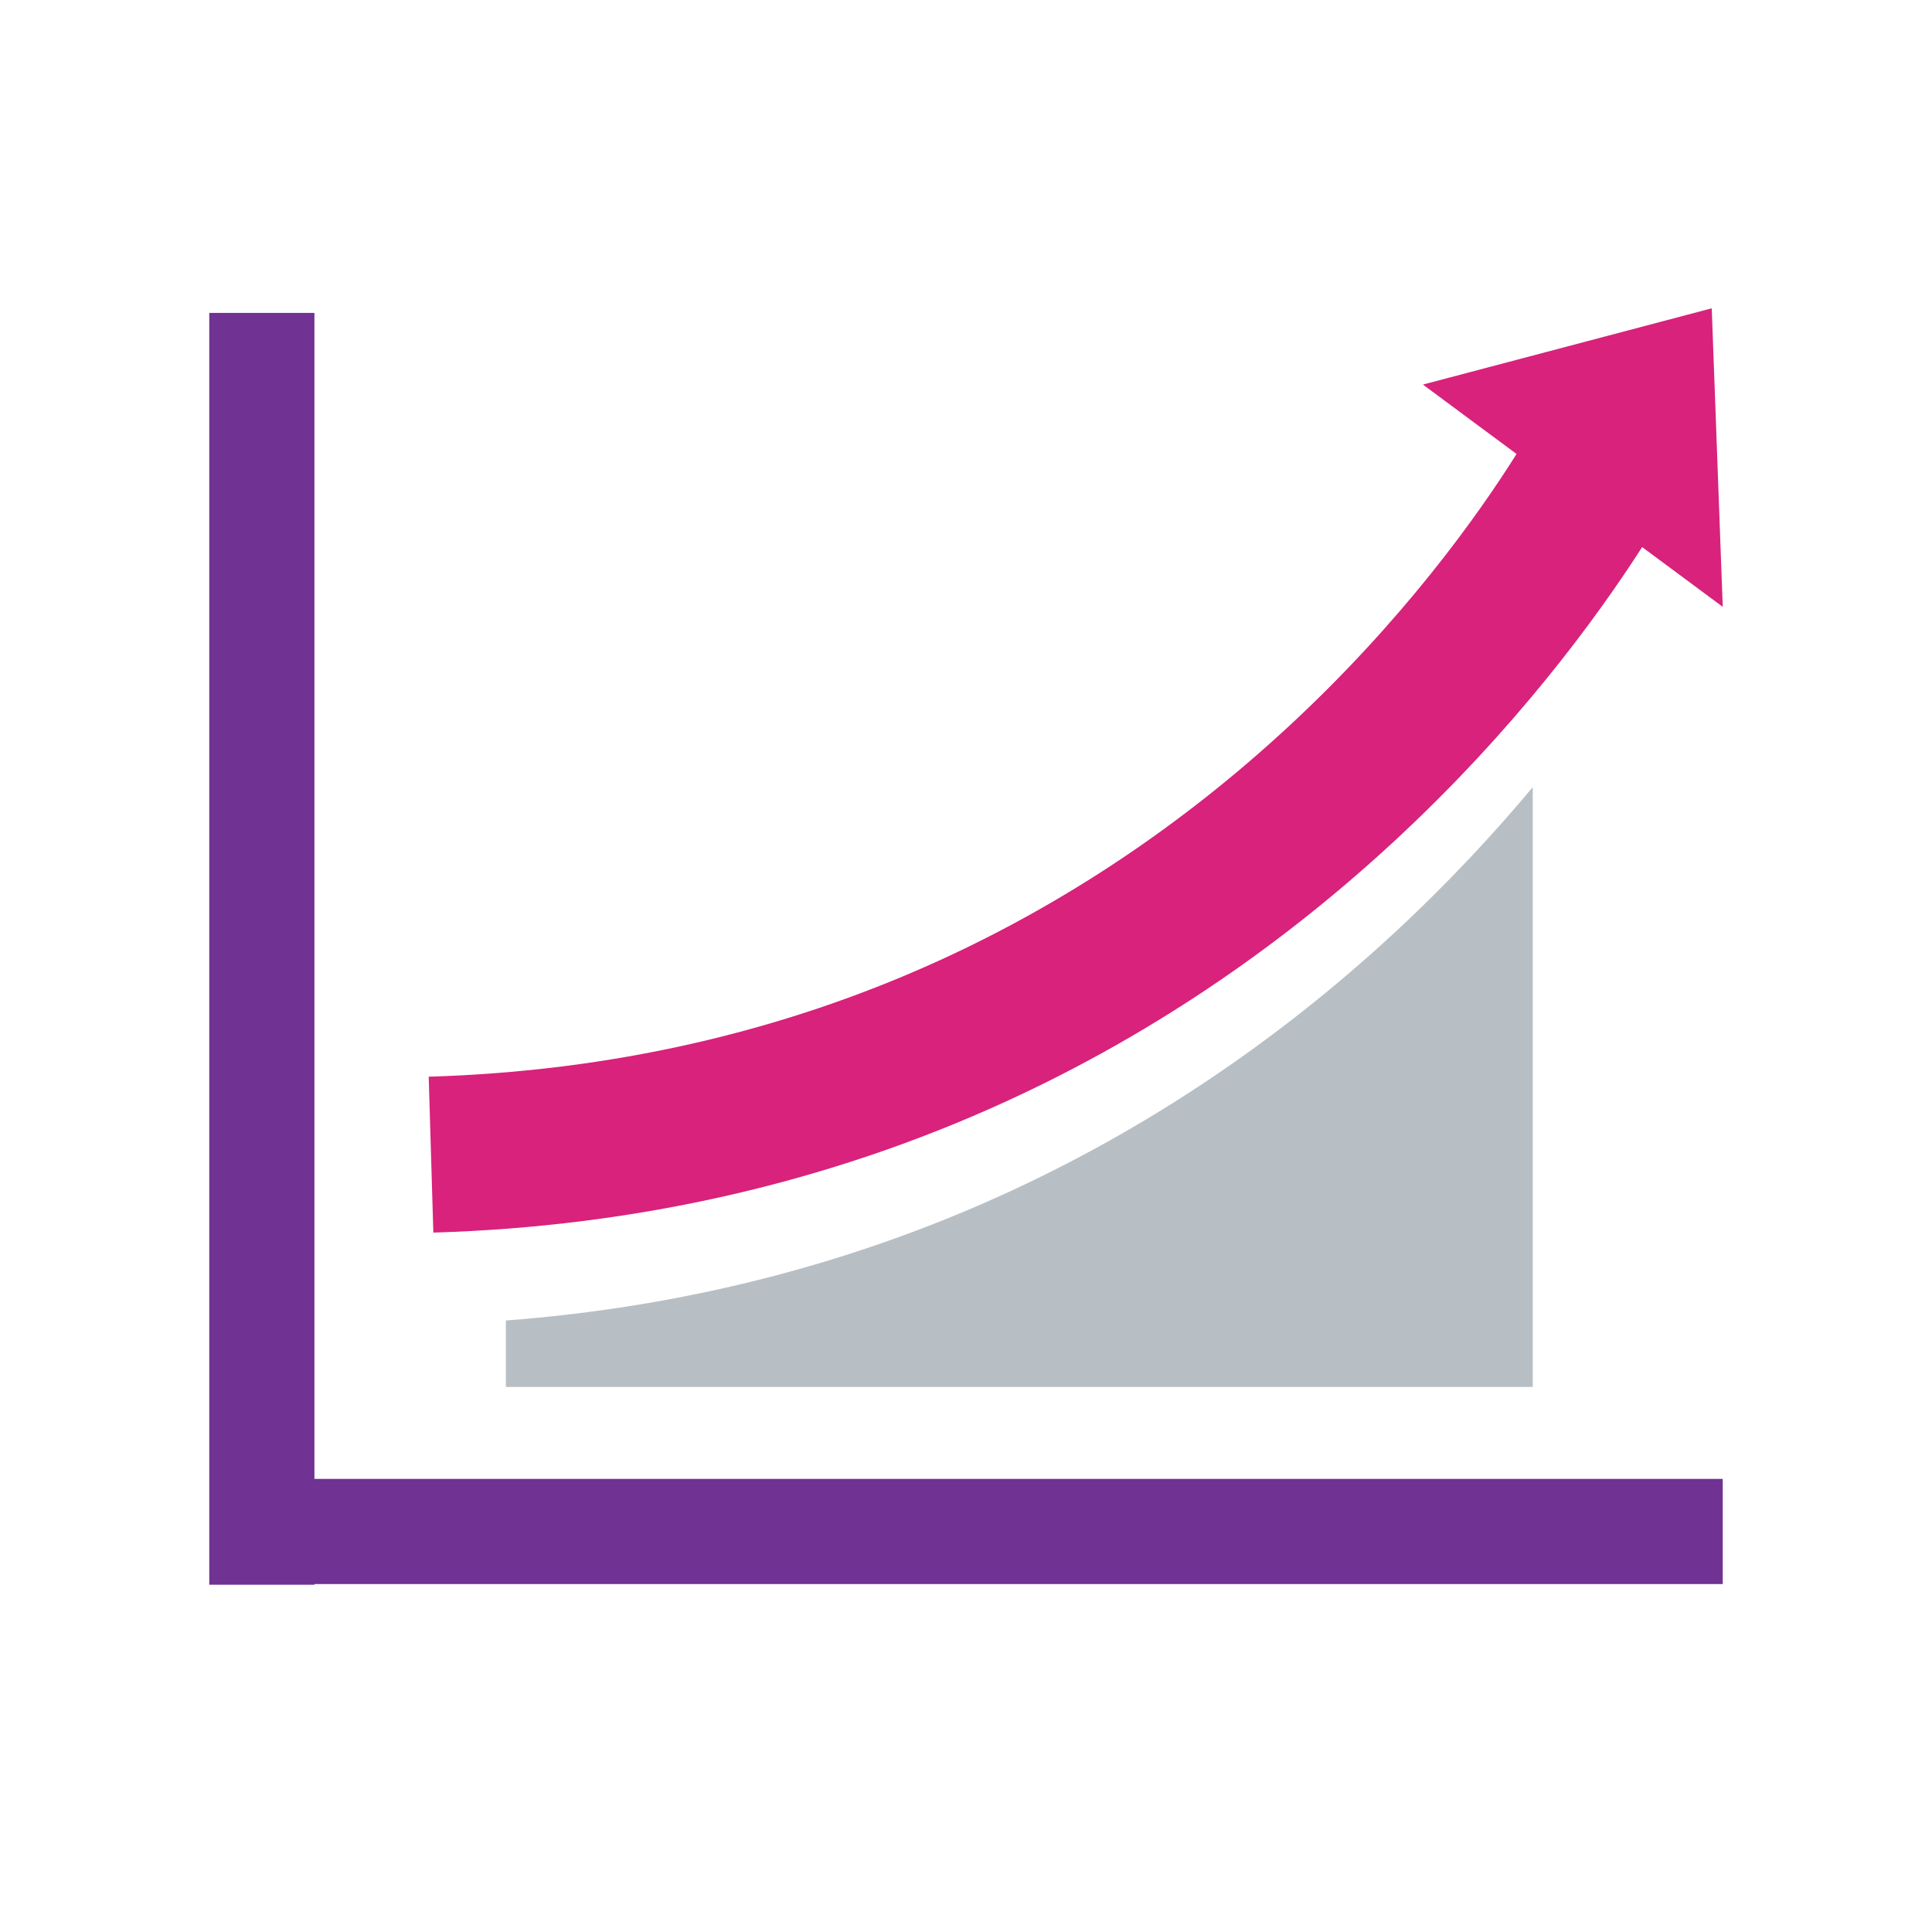
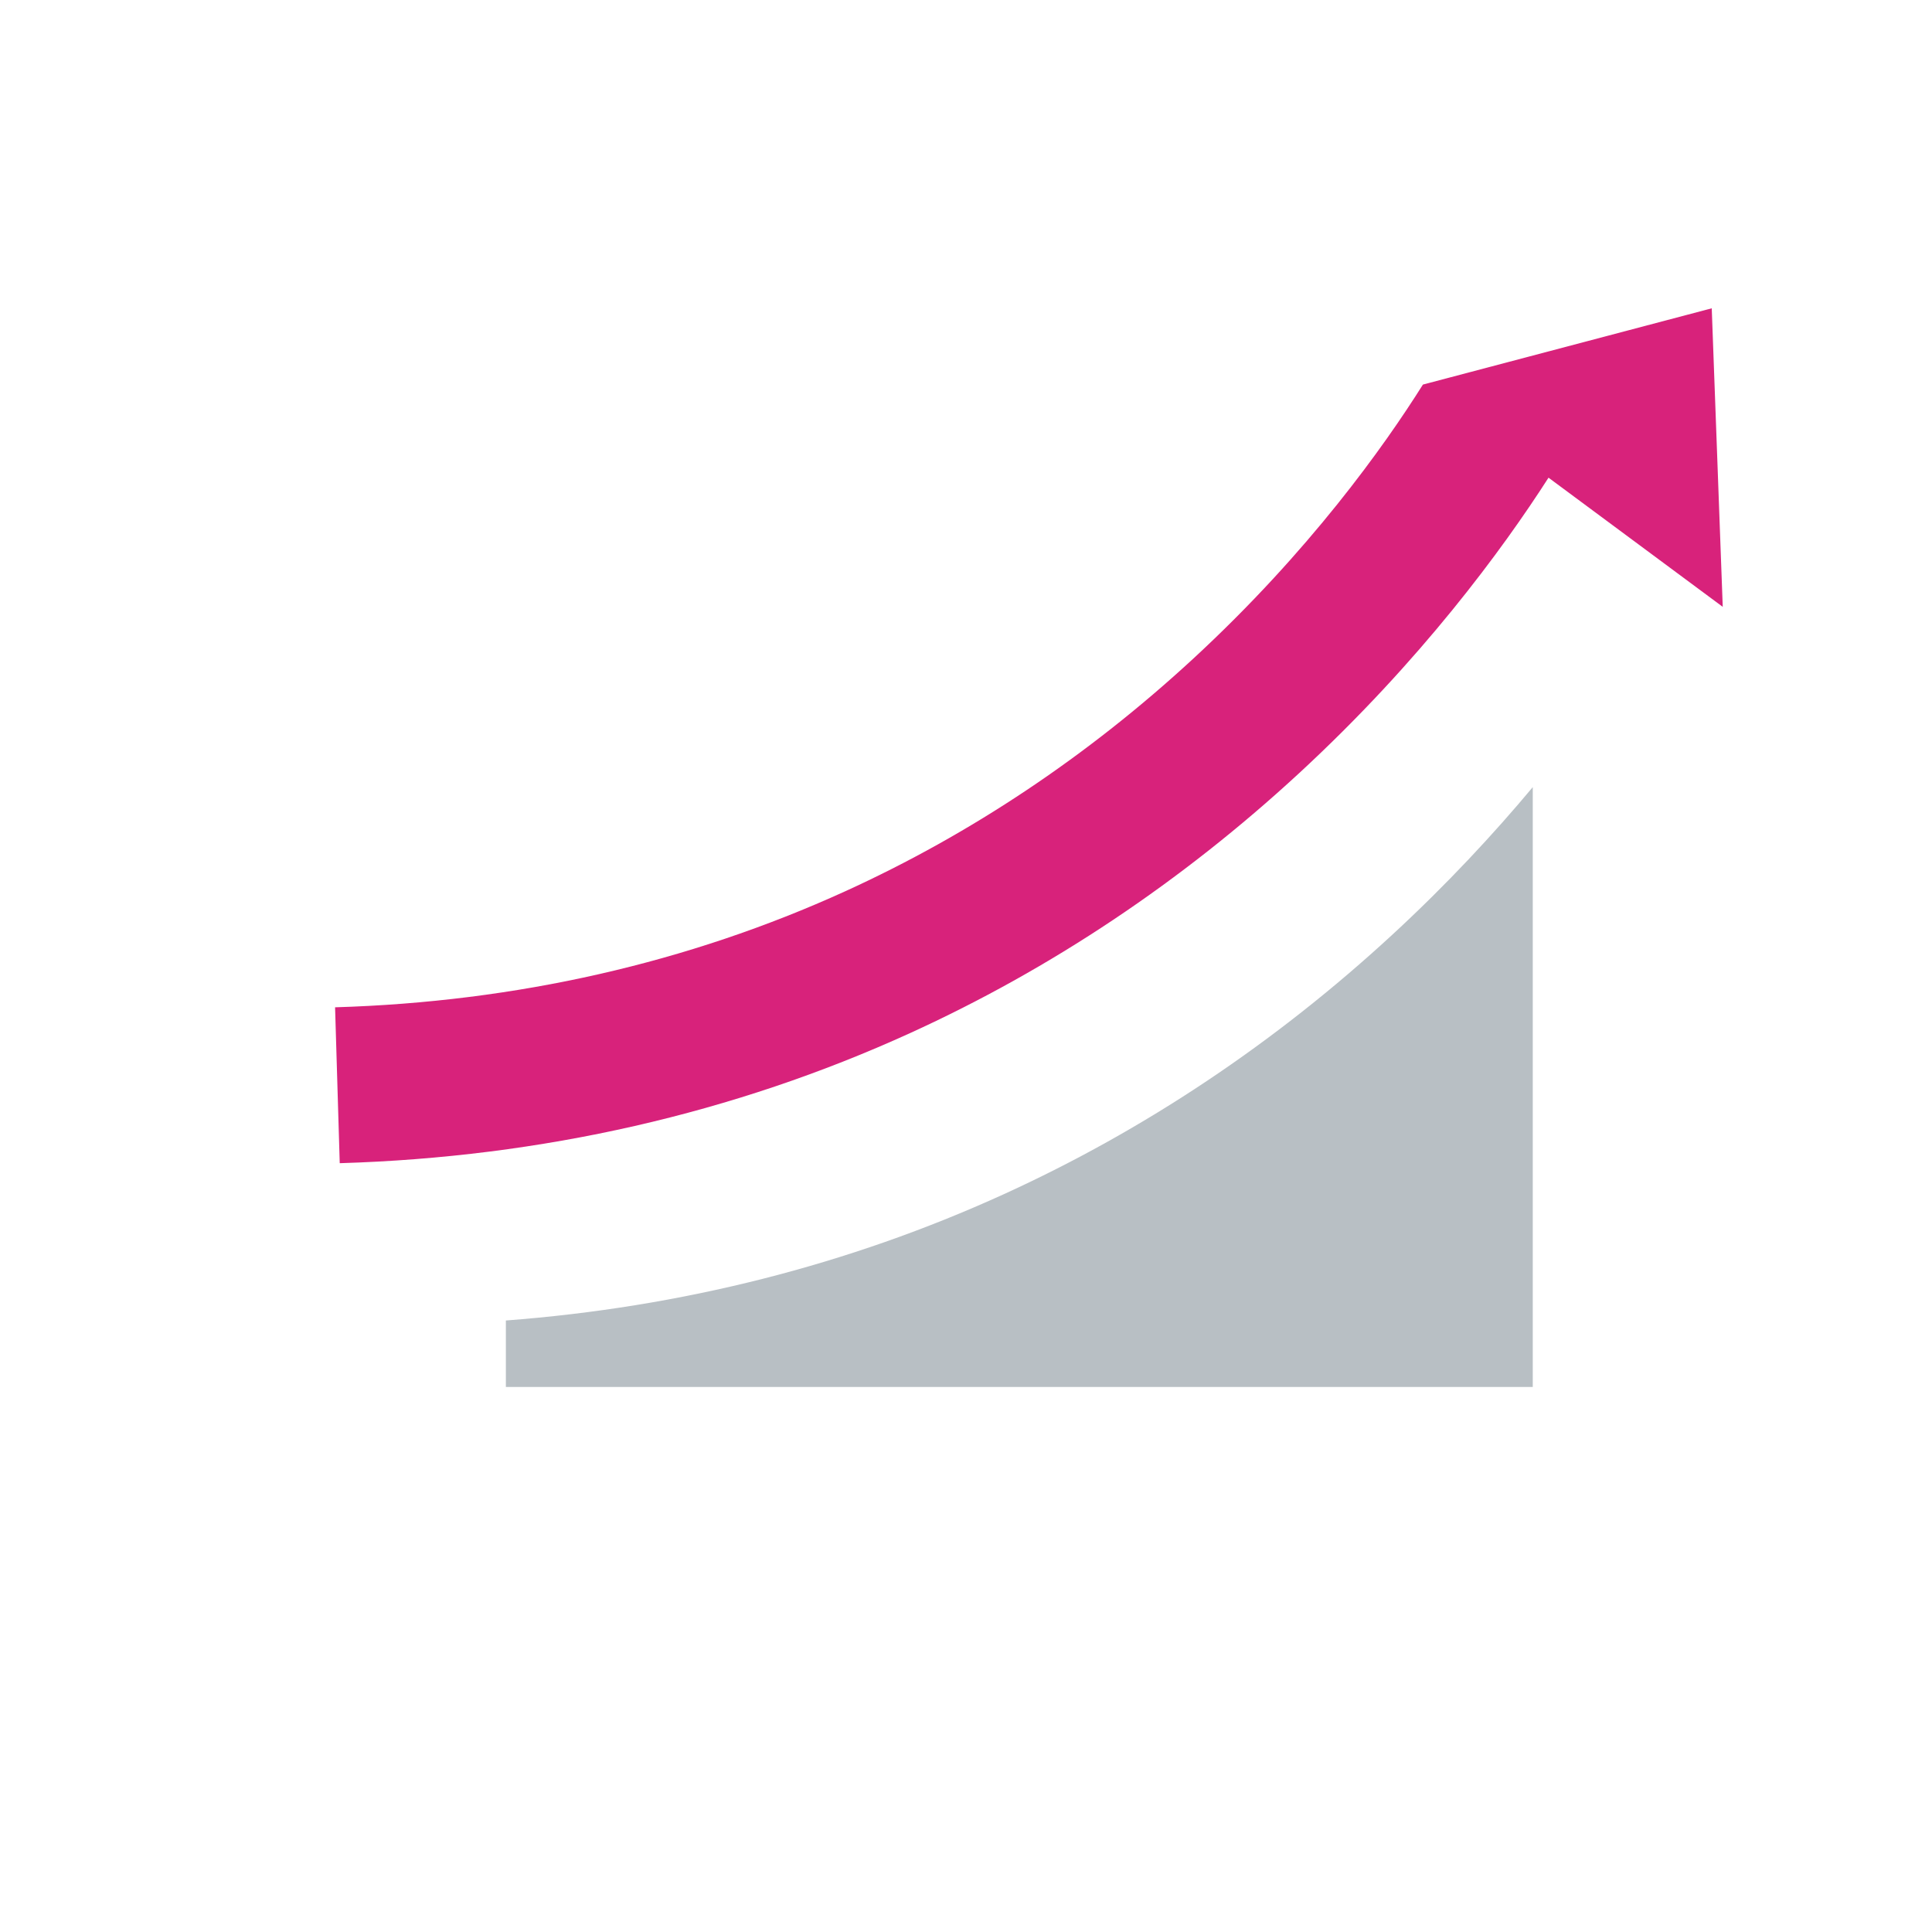
<svg xmlns="http://www.w3.org/2000/svg" xmlns:ns1="http://www.serif.com/" width="100%" height="100%" viewBox="0 0 2250 2250" version="1.1" xml:space="preserve" style="fill-rule:evenodd;clip-rule:evenodd;stroke-linejoin:round;stroke-miterlimit:2;">
-   <rect id="Artboard1" x="0" y="0" width="2250" height="2250" style="fill:none;" />
  <g id="Artboard11" ns1:id="Artboard1">
-     <path d="M2006.3,706.726l-12.815,-347.671l-336.358,88.819l109.031,80.829c-44.774,71.245 -132.112,194.275 -267.639,319.354c-122.369,112.946 -258.67,204.018 -405.1,270.734c-182.985,83.356 -382.883,128.812 -594.163,135.14l5.418,181.551c235.544,-7.056 458.955,-57.998 664.043,-151.414c164.002,-74.706 316.418,-176.499 452.969,-302.533c142.469,-131.475 237.456,-261.357 290.742,-344.393l93.872,69.584Z" style="fill:#d8227b;fill-rule:nonzero;" />
-     <path d="M2006.3,1722.31l-1640.11,-0l0,-1357.9l-122.484,-0l0,1481.16l122.484,0l0,-0.774l1640.11,0l-0,-122.483Z" style="fill:#703293;fill-rule:nonzero;" />
+     <path d="M2006.3,706.726l-12.815,-347.671l-336.358,88.819c-44.774,71.245 -132.112,194.275 -267.639,319.354c-122.369,112.946 -258.67,204.018 -405.1,270.734c-182.985,83.356 -382.883,128.812 -594.163,135.14l5.418,181.551c235.544,-7.056 458.955,-57.998 664.043,-151.414c164.002,-74.706 316.418,-176.499 452.969,-302.533c142.469,-131.475 237.456,-261.357 290.742,-344.393l93.872,69.584Z" style="fill:#d8227b;fill-rule:nonzero;" />
    <path d="M1621.68,1088.38c-136.551,126.034 -288.967,227.827 -452.969,302.533c-180.414,82.172 -375.008,131.452 -579.572,146.93l-0,77.437l1195.91,0l-0,-698.596c-45.297,54.22 -99.517,112.787 -163.365,171.696Z" style="fill:#b8bfc4;fill-rule:nonzero;" />
  </g>
</svg>